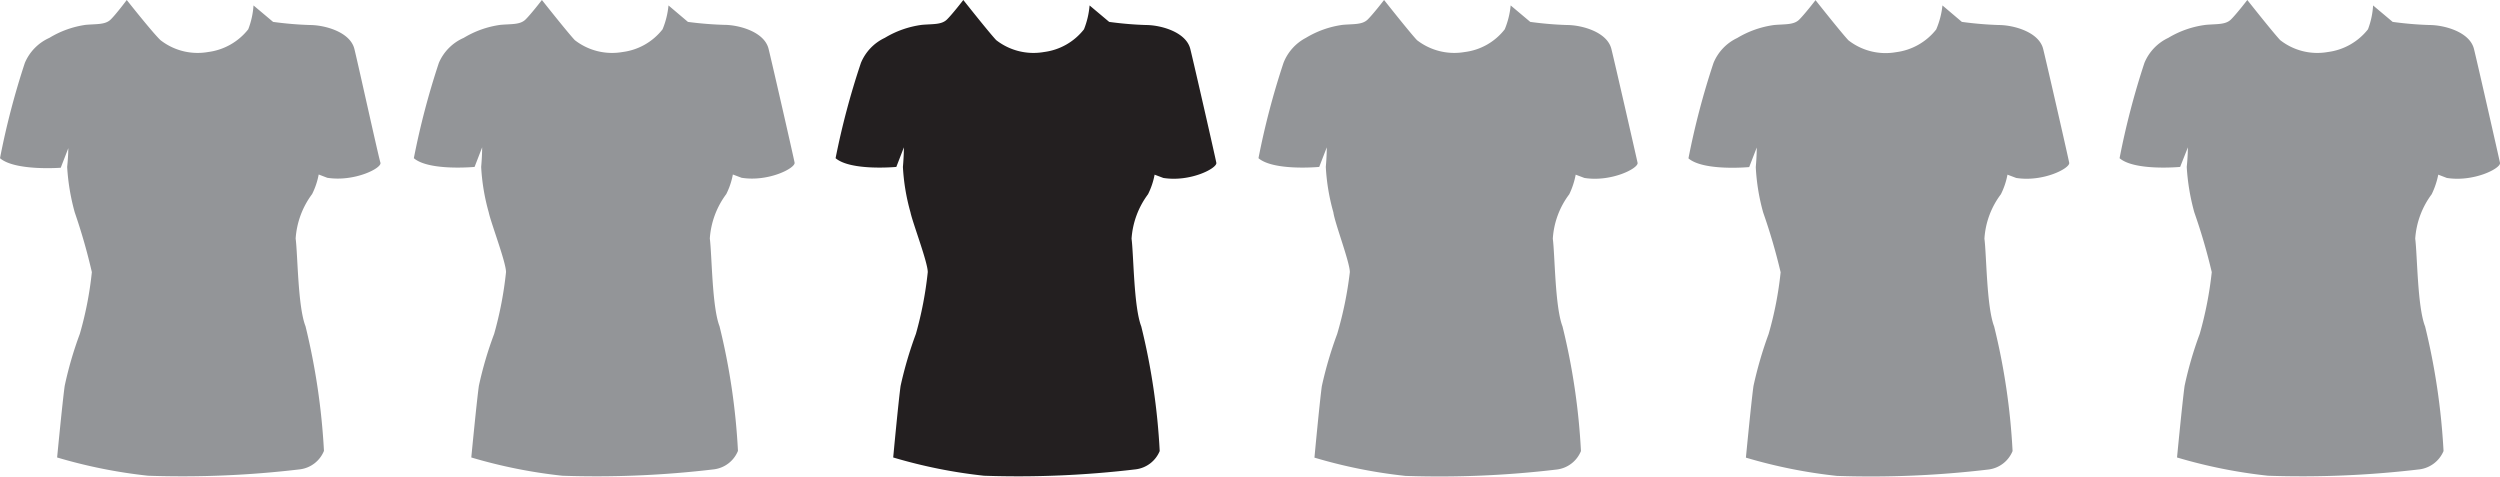
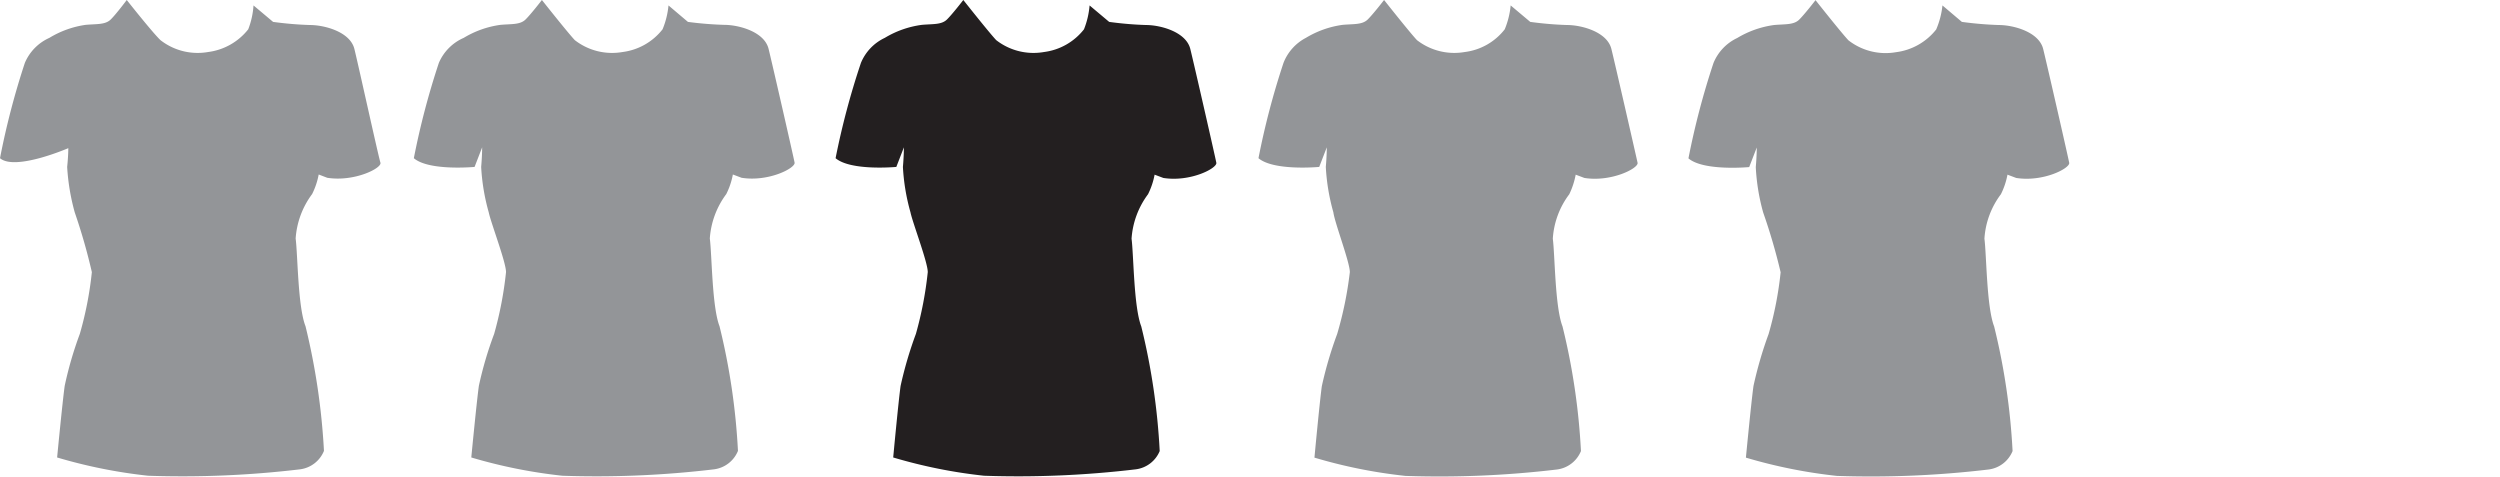
<svg xmlns="http://www.w3.org/2000/svg" viewBox="0 0 151.87 28.96">
  <defs>
    <style>.cls-1{fill:#939598;}.cls-2{fill:#231f20;}</style>
  </defs>
  <title>s3_pagination</title>
  <g id="Layer_2" data-name="Layer 2">
    <g id="Layer_1-2" data-name="Layer 1">
-       <path class="cls-1" d="M15.4.33l1.19,1a21.3,21.3,0,0,0,2.24.19c.86,0,2.44.4,2.7,1.46S23,9.55,23.11,9.88s-1.58,1.18-3.23.92l-.52-.2a4.47,4.47,0,0,1-.4,1.19,5.08,5.08,0,0,0-1,2.7c.13,1,.13,4.14.6,5.33a41,41,0,0,1,1.12,7.57,1.82,1.82,0,0,1-1.45,1.12A60.44,60.44,0,0,1,9,28.9a31,31,0,0,1-5.53-1.11s.33-3.43.46-4.35a22.43,22.43,0,0,1,.92-3.16,21.44,21.44,0,0,0,.73-3.75A35.49,35.49,0,0,0,4.54,12.9a13.16,13.16,0,0,1-.46-2.76C4.15,9.48,4.15,9,4.15,9l-.46,1.19S.92,10.4,0,9.61A47.09,47.09,0,0,1,1.51,3.82,2.91,2.91,0,0,1,3,2.3,5.82,5.82,0,0,1,5.2,1.51c.66-.06,1.19,0,1.52-.32S7.7,0,7.7,0,9.28,2,9.75,2.44a3.67,3.67,0,0,0,2.89.72,3.7,3.7,0,0,0,2.44-1.38A4.85,4.85,0,0,0,15.4.33Z" />
+       <path class="cls-1" d="M15.4.33l1.19,1a21.3,21.3,0,0,0,2.24.19c.86,0,2.44.4,2.7,1.46S23,9.55,23.11,9.88s-1.58,1.18-3.23.92l-.52-.2a4.47,4.47,0,0,1-.4,1.19,5.08,5.08,0,0,0-1,2.7c.13,1,.13,4.14.6,5.33a41,41,0,0,1,1.12,7.57,1.82,1.82,0,0,1-1.45,1.12A60.44,60.44,0,0,1,9,28.9a31,31,0,0,1-5.53-1.11s.33-3.43.46-4.35a22.43,22.43,0,0,1,.92-3.16,21.44,21.44,0,0,0,.73-3.75A35.49,35.49,0,0,0,4.54,12.9a13.16,13.16,0,0,1-.46-2.76C4.15,9.48,4.15,9,4.15,9S.92,10.4,0,9.61A47.09,47.09,0,0,1,1.51,3.82,2.91,2.91,0,0,1,3,2.3,5.82,5.82,0,0,1,5.2,1.51c.66-.06,1.19,0,1.52-.32S7.7,0,7.7,0,9.28,2,9.75,2.44a3.67,3.67,0,0,0,2.89.72,3.7,3.7,0,0,0,2.44-1.38A4.85,4.85,0,0,0,15.4.33Z" />
      <path class="cls-1" d="M40.61.33l1.18,1A21.6,21.6,0,0,0,44,1.51c.85,0,2.43.4,2.69,1.46s1.52,6.58,1.58,6.91-1.58,1.18-3.22.92l-.53-.2a4.47,4.47,0,0,1-.4,1.19,5.08,5.08,0,0,0-1,2.7c.13,1,.13,4.14.59,5.33a40.19,40.19,0,0,1,1.12,7.57,1.82,1.82,0,0,1-1.45,1.12,60.37,60.37,0,0,1-9.22.39,31,31,0,0,1-5.53-1.11s.33-3.43.46-4.35a22.43,22.43,0,0,1,.93-3.16,22.32,22.32,0,0,0,.72-3.75c0-.6-.92-3-1.05-3.63a12.54,12.54,0,0,1-.46-2.76c.06-.66.06-1.19.06-1.19l-.46,1.19s-2.77.26-3.69-.53a46.76,46.76,0,0,1,1.52-5.79A2.91,2.91,0,0,1,28.17,2.3a5.84,5.84,0,0,1,2.23-.79c.67-.06,1.19,0,1.52-.32s1-1.19,1-1.19,1.58,2,2,2.44a3.69,3.69,0,0,0,2.9.72,3.67,3.67,0,0,0,2.43-1.38A5,5,0,0,0,40.61.33Z" />
      <path class="cls-2" d="M66.19.33l1.19,1a21.3,21.3,0,0,0,2.24.19c.85,0,2.43.4,2.69,1.46s1.52,6.58,1.58,6.91-1.58,1.18-3.22.92l-.53-.2a4.47,4.47,0,0,1-.4,1.19,5.08,5.08,0,0,0-1,2.7c.13,1,.13,4.14.59,5.33a40.19,40.19,0,0,1,1.12,7.57A1.82,1.82,0,0,1,69,28.51a60.37,60.37,0,0,1-9.22.39,30.75,30.75,0,0,1-5.52-1.11s.32-3.43.45-4.35a23.84,23.84,0,0,1,.93-3.16,22.32,22.32,0,0,0,.72-3.75c0-.6-.92-3-1.05-3.63a12.54,12.54,0,0,1-.46-2.76c.06-.66.06-1.19.06-1.19l-.46,1.19s-2.76.26-3.69-.53A46.76,46.76,0,0,1,52.3,3.82,2.91,2.91,0,0,1,53.75,2.3,5.84,5.84,0,0,1,56,1.51c.67-.06,1.19,0,1.52-.32s1-1.19,1-1.19,1.58,2,2,2.44a3.69,3.69,0,0,0,2.9.72,3.67,3.67,0,0,0,2.43-1.38A5,5,0,0,0,66.19.33Z" />
      <path class="cls-1" d="M91.77.33l1.19,1a21.3,21.3,0,0,0,2.24.19c.85,0,2.43.4,2.69,1.46s1.52,6.58,1.59,6.91-1.59,1.18-3.23.92l-.53-.2a4.7,4.7,0,0,1-.39,1.19,5,5,0,0,0-1,2.7c.13,1,.13,4.14.59,5.33a40.19,40.19,0,0,1,1.12,7.57,1.82,1.82,0,0,1-1.45,1.12,60.3,60.3,0,0,1-9.21.39,30.73,30.73,0,0,1-5.53-1.11s.32-3.43.45-4.35a23.84,23.84,0,0,1,.93-3.16A22.32,22.32,0,0,0,82,16.53c0-.6-.92-3-1-3.63a12.54,12.54,0,0,1-.46-2.76c.06-.66.06-1.19.06-1.19l-.46,1.19s-2.76.26-3.69-.53a46.76,46.76,0,0,1,1.52-5.79A2.91,2.91,0,0,1,79.33,2.3a5.84,5.84,0,0,1,2.23-.79c.67-.06,1.19,0,1.52-.32s1-1.19,1-1.19,1.58,2,2,2.44a3.7,3.7,0,0,0,2.9.72,3.64,3.64,0,0,0,2.43-1.38A5,5,0,0,0,91.77.33Z" />
      <path class="cls-1" d="M118,.33l1.18,1a21.59,21.59,0,0,0,2.24.19c.86,0,2.44.4,2.7,1.46s1.52,6.58,1.58,6.91-1.58,1.18-3.22.92l-.53-.2a4.47,4.47,0,0,1-.4,1.19,5,5,0,0,0-1,2.7c.13,1,.13,4.14.59,5.33a40.19,40.19,0,0,1,1.12,7.57,1.82,1.82,0,0,1-1.45,1.12,60.44,60.44,0,0,1-9.22.39,31,31,0,0,1-5.53-1.11s.33-3.43.46-4.35a23.84,23.84,0,0,1,.92-3.16,21.44,21.44,0,0,0,.73-3.75,35.49,35.49,0,0,0-1.06-3.63,12.53,12.53,0,0,1-.45-2.76c.06-.66.06-1.19.06-1.19l-.46,1.19s-2.77.26-3.69-.53a46.76,46.76,0,0,1,1.52-5.79,2.89,2.89,0,0,1,1.44-1.52,5.88,5.88,0,0,1,2.24-.79c.66-.06,1.19,0,1.52-.32s1-1.19,1-1.19,1.58,2,2,2.44a3.67,3.67,0,0,0,2.89.72,3.7,3.7,0,0,0,2.44-1.38A5,5,0,0,0,118,.33Z" />
-       <path class="cls-1" d="M144.16.33l1.19,1a21.3,21.3,0,0,0,2.24.19c.86,0,2.44.4,2.7,1.46s1.51,6.58,1.58,6.91-1.58,1.18-3.23.92l-.52-.2a4.91,4.91,0,0,1-.4,1.19,5.08,5.08,0,0,0-1,2.7c.13,1,.13,4.14.6,5.33a41,41,0,0,1,1.12,7.57A1.84,1.84,0,0,1,147,28.51a60.44,60.44,0,0,1-9.22.39,31,31,0,0,1-5.53-1.11s.33-3.43.46-4.35a22.43,22.43,0,0,1,.92-3.16,22.41,22.41,0,0,0,.73-3.75,35.49,35.49,0,0,0-1.06-3.63,13.16,13.16,0,0,1-.46-2.76c.07-.66.07-1.19.07-1.19l-.47,1.19s-2.76.26-3.68-.53a47.09,47.09,0,0,1,1.51-5.79,2.91,2.91,0,0,1,1.45-1.52A5.82,5.82,0,0,1,134,1.51c.66-.06,1.19,0,1.52-.32s1-1.19,1-1.19,1.58,2,2,2.44a3.66,3.66,0,0,0,2.89.72,3.7,3.7,0,0,0,2.44-1.38A4.85,4.85,0,0,0,144.16.33Z" />
    </g>
  </g>
</svg>